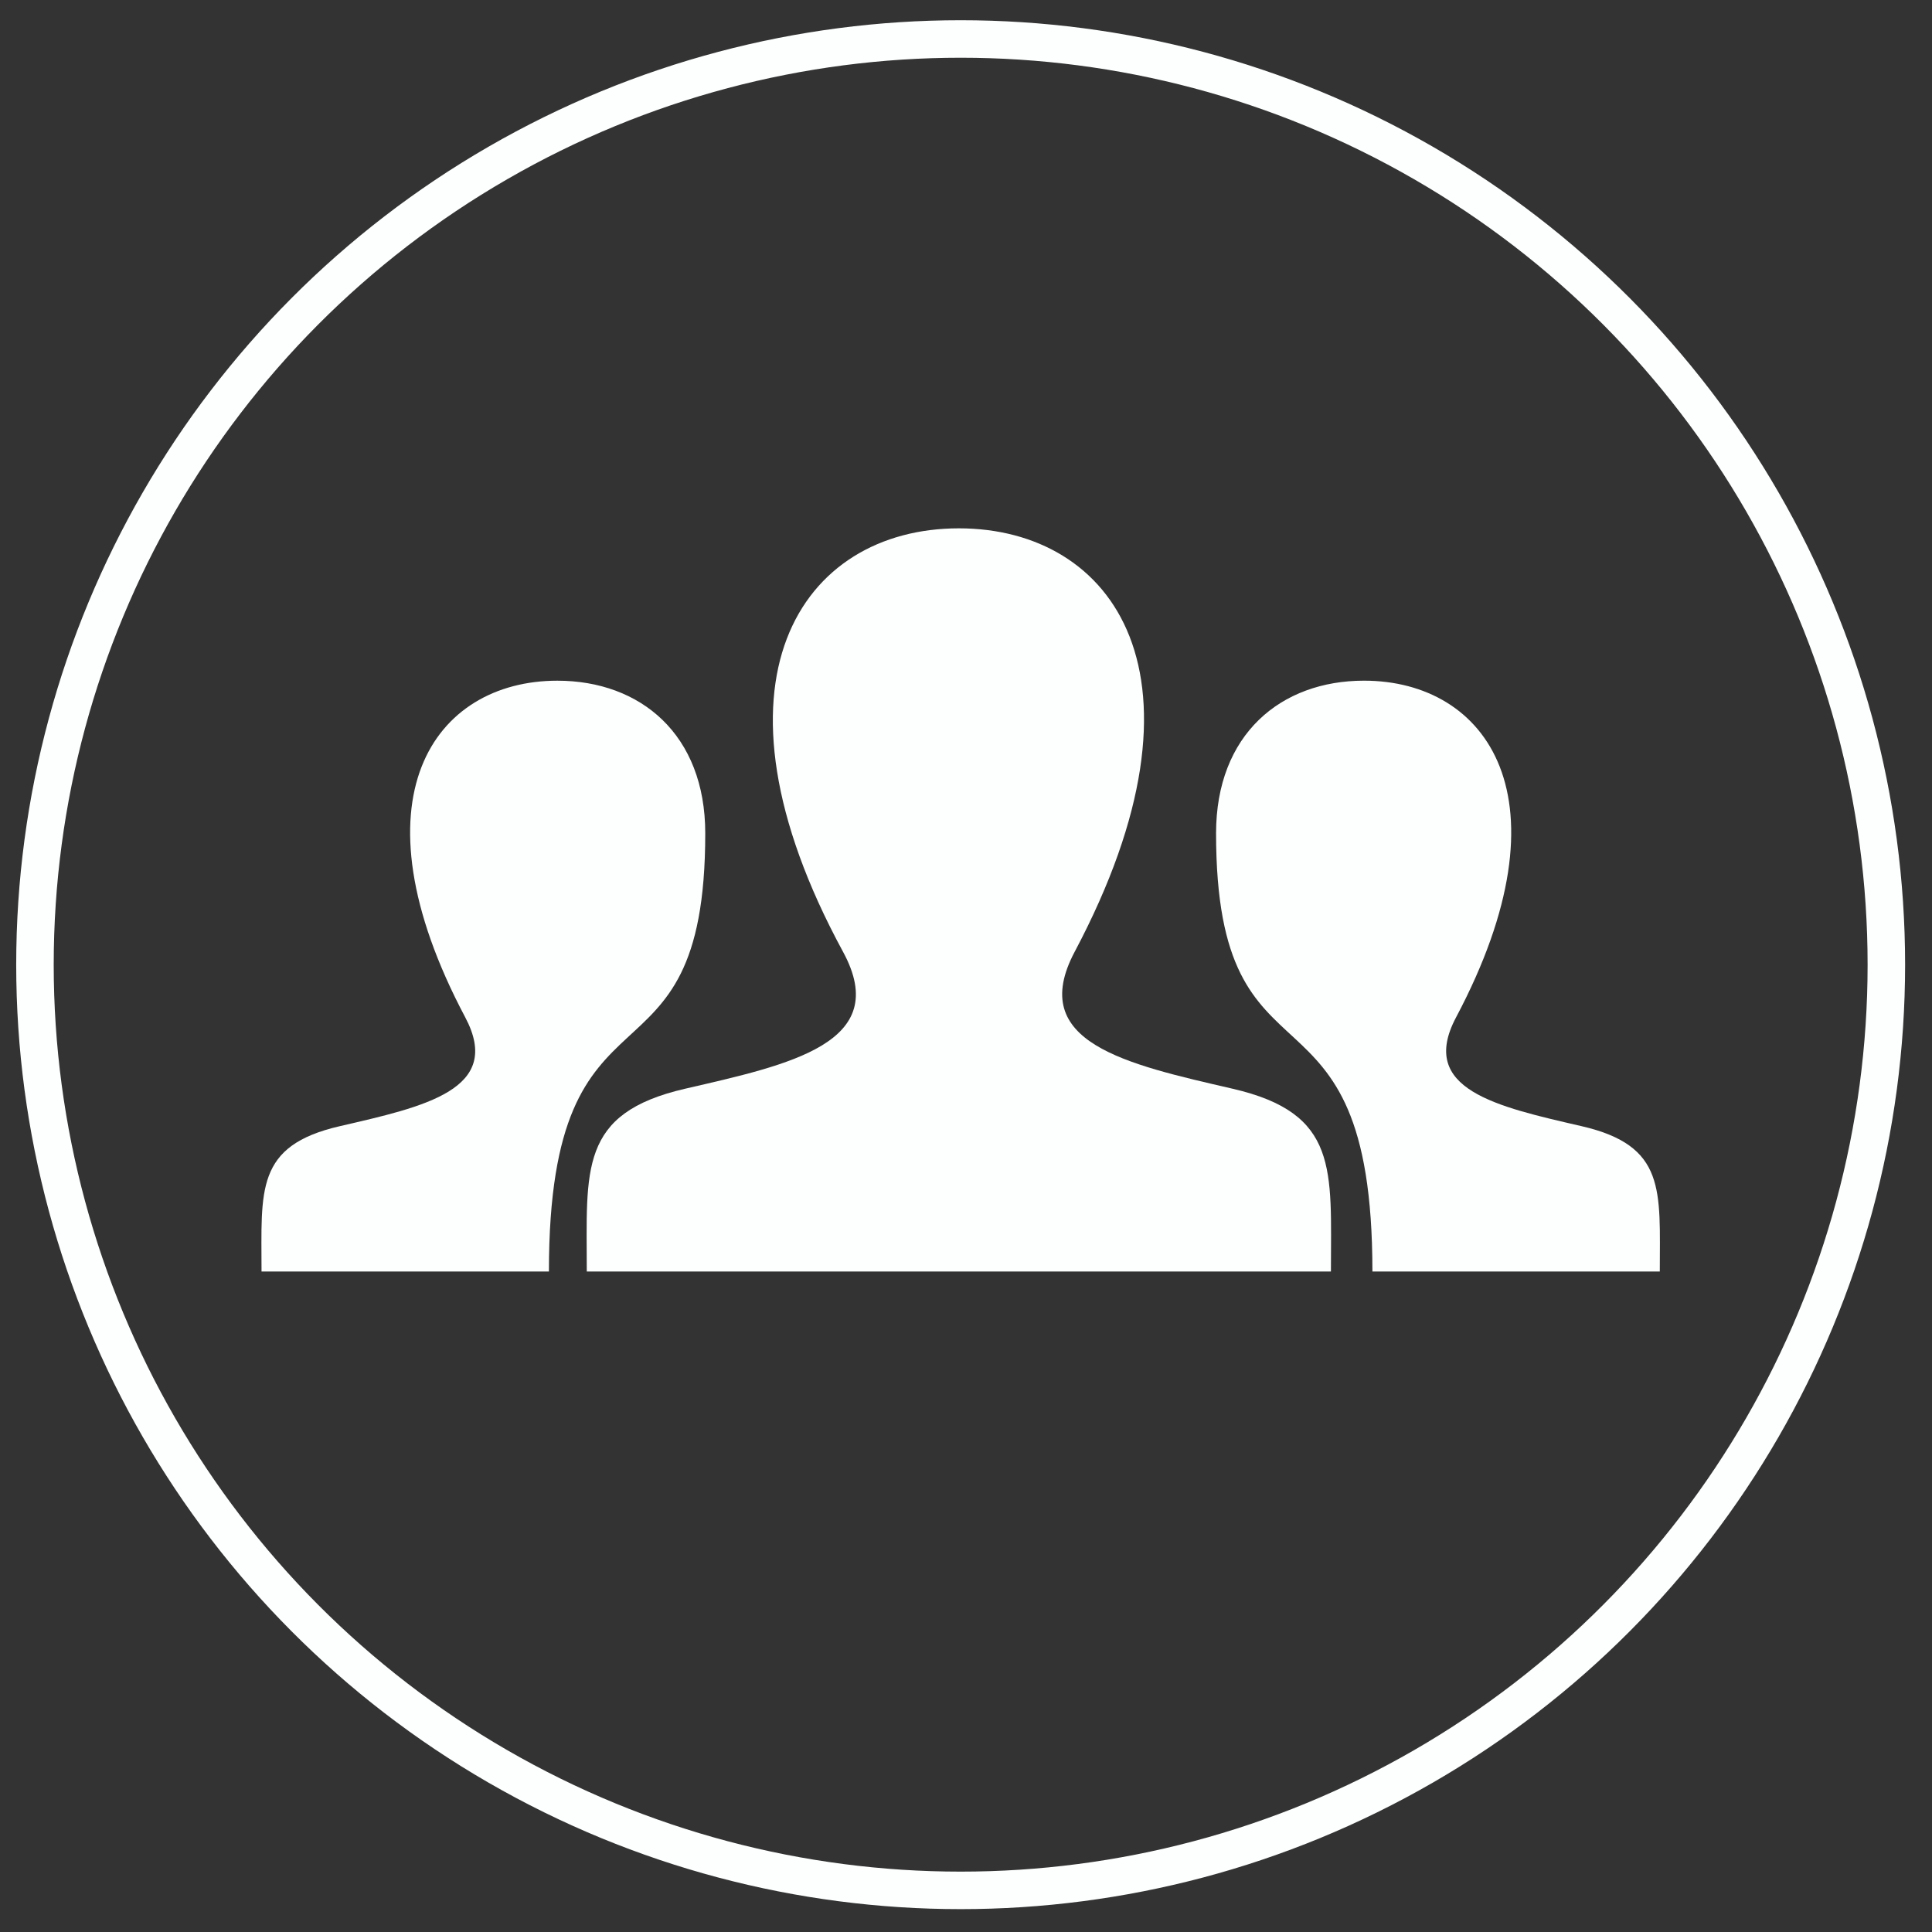
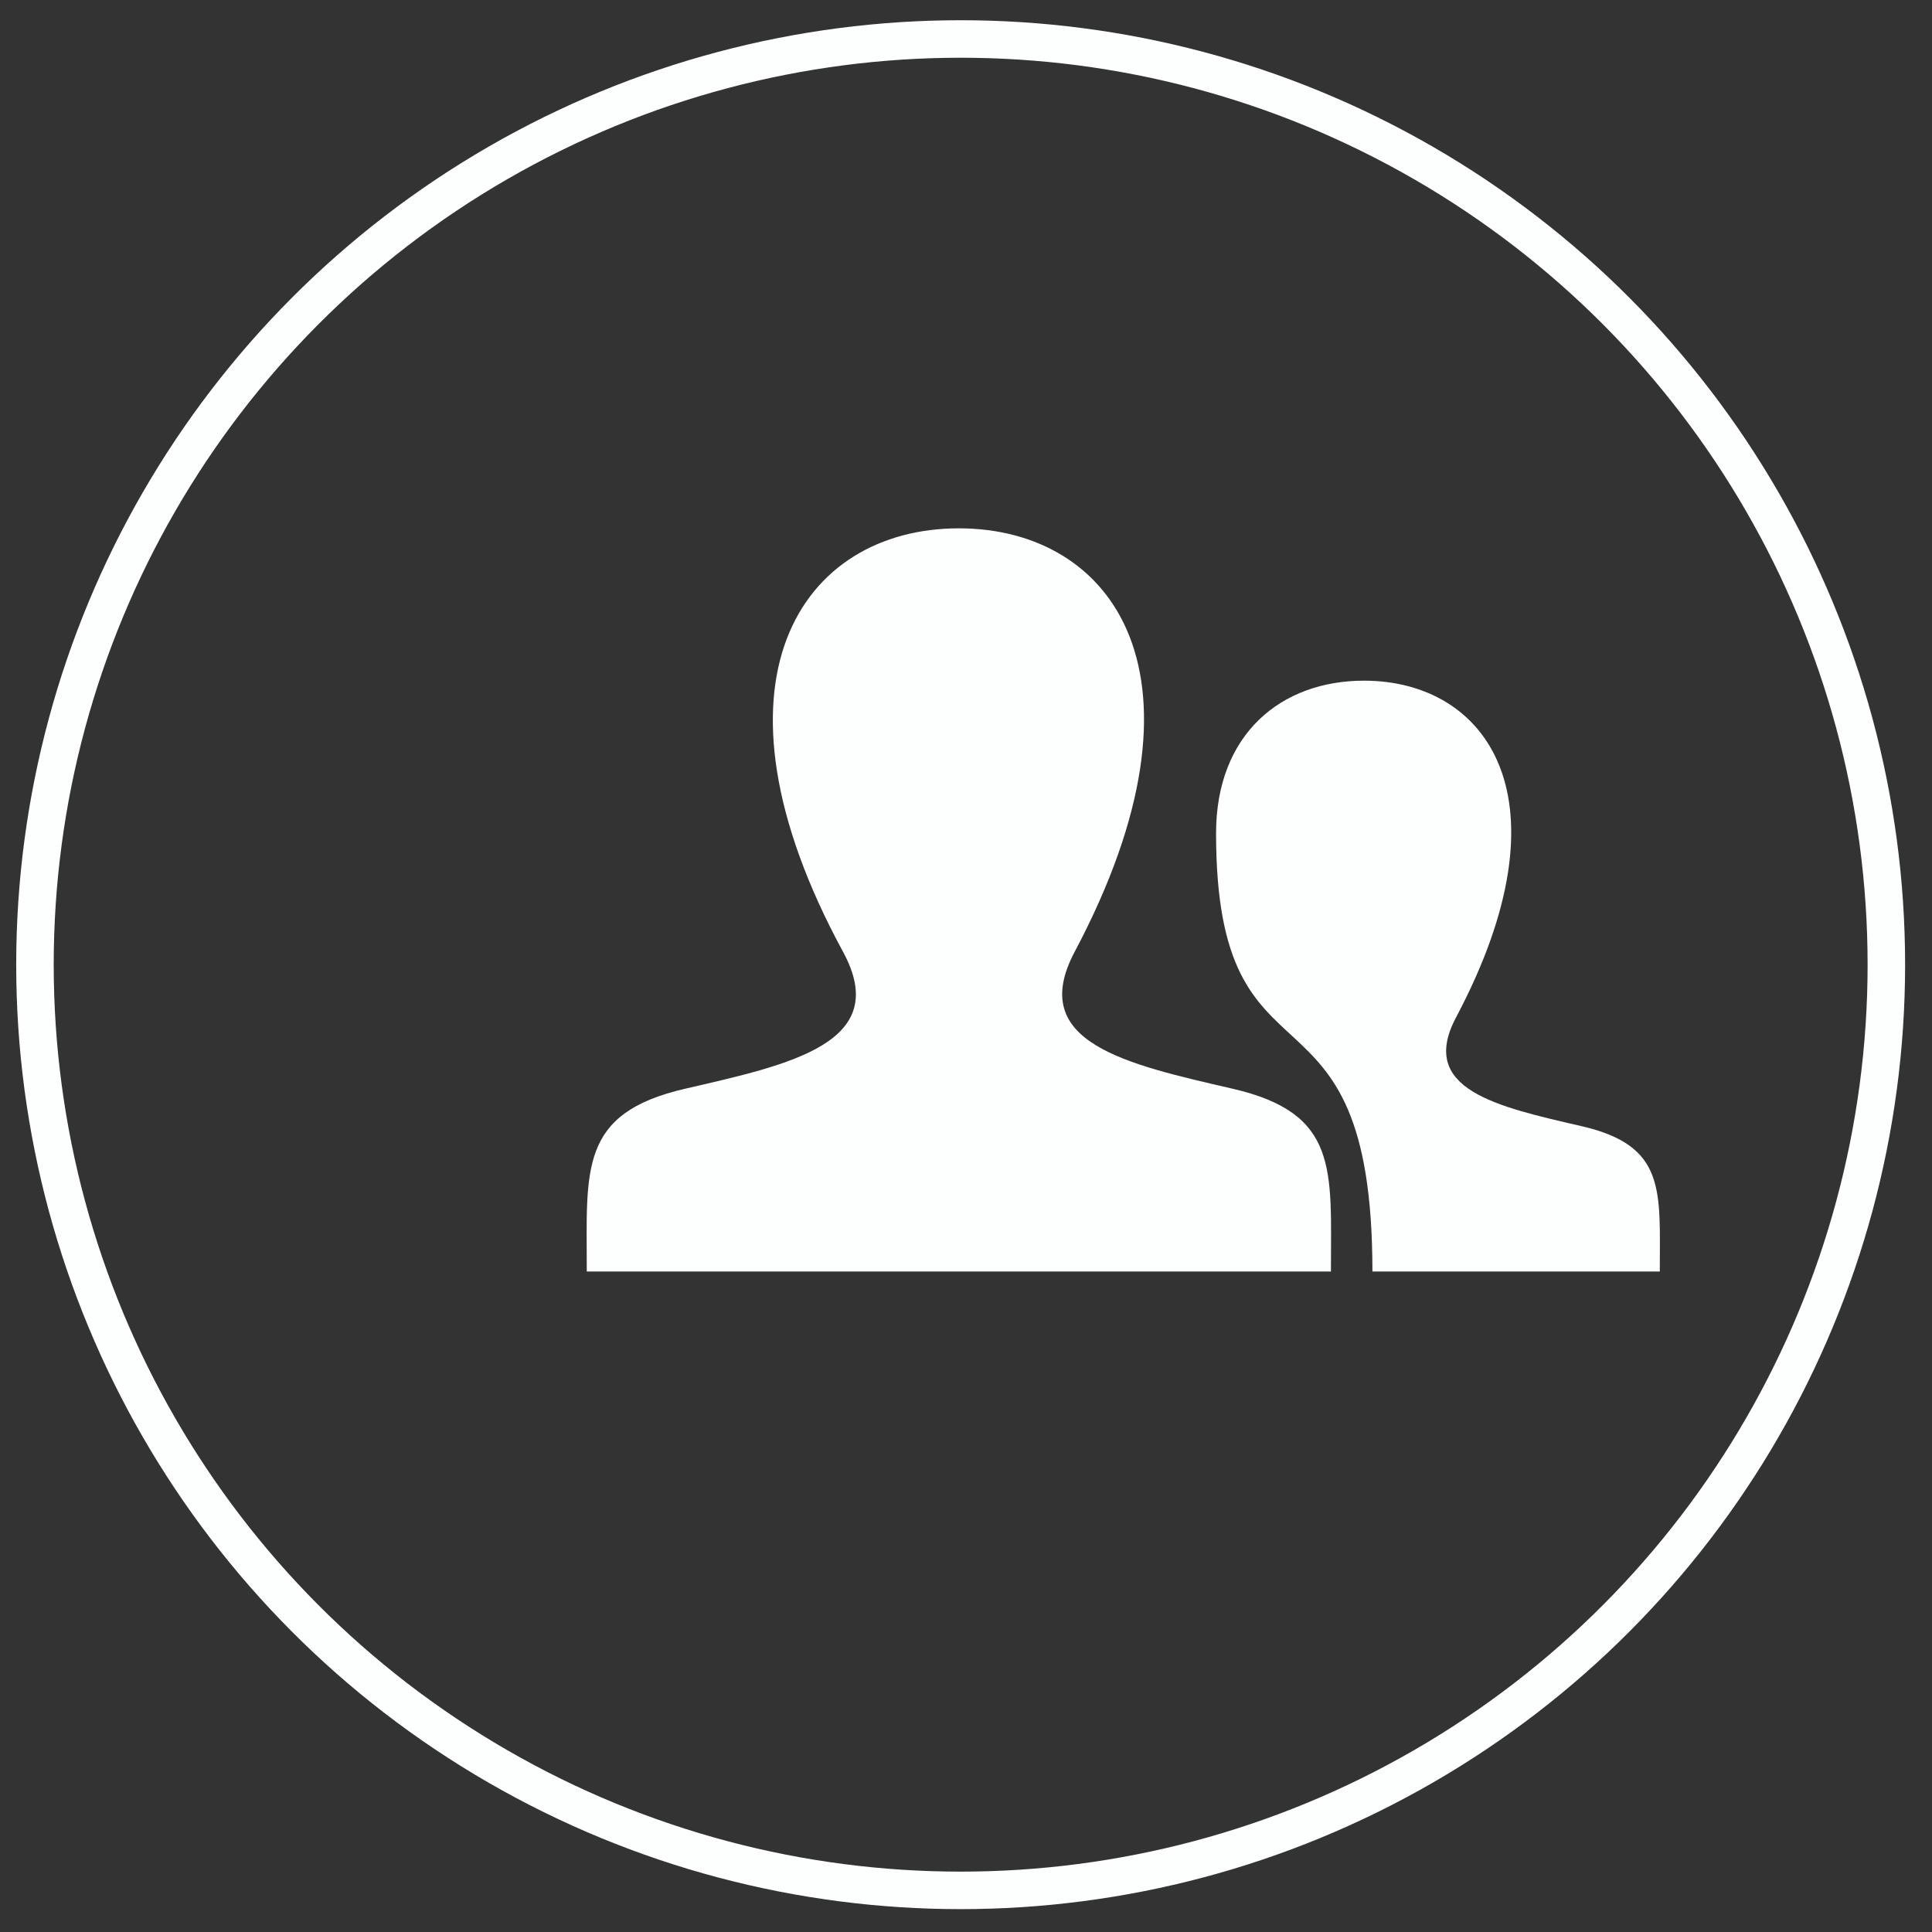
<svg xmlns="http://www.w3.org/2000/svg" version="1.1" id="Layer_1" x="0px" y="0px" width="179.01px" height="179.01px" viewBox="0 -3.99 179.01 179.01" enable-background="new 0 -3.99 179.01 179.01" xml:space="preserve">
  <rect x="0" y="-3.99" width="179.01" height="179.01" fill="#333333" stroke="none" />
  <g>
    <circle fill="none" stroke="#FDFEFE" stroke-width="3.475" stroke-linecap="round" stroke-linejoin="round" stroke-miterlimit="10" cx="89.01" cy="85.393" r="85.771" />
    <g>
      <path fill="#FDFEFE" d="M153.789,113.823h-26.627c-0.002-28.98-14.487-15.206-14.487-40.602c0-9.167,6.002-14.143,13.708-14.143    c11.386,0,19.31,10.871,8.527,31.199c-3.542,6.679,3.771,8.266,11.63,10.078C154.395,102.167,153.789,106.309,153.789,113.823z" />
-       <path fill="#FDFEFE" d="M31.482,100.357c7.857-1.813,15.171-3.399,11.629-10.078c-10.782-20.328-2.858-31.199,8.528-31.199    c7.706,0,13.707,4.976,13.707,14.143c0,25.395-14.485,11.621-14.486,40.601H24.232C24.232,106.309,23.627,102.167,31.482,100.357z    " />
      <path fill="#FDFEFE" d="M114.199,96.884c-9.884-2.28-19.084-4.276-14.629-12.677c13.562-25.57,3.596-39.244-10.727-39.244    c-14.604,0-24.326,14.199-10.727,39.244c4.59,8.451-4.957,10.445-14.628,12.677c-9.88,2.278-9.12,7.487-9.12,16.938h68.949    C123.319,104.37,124.078,99.162,114.199,96.884z" />
    </g>
  </g>
</svg>